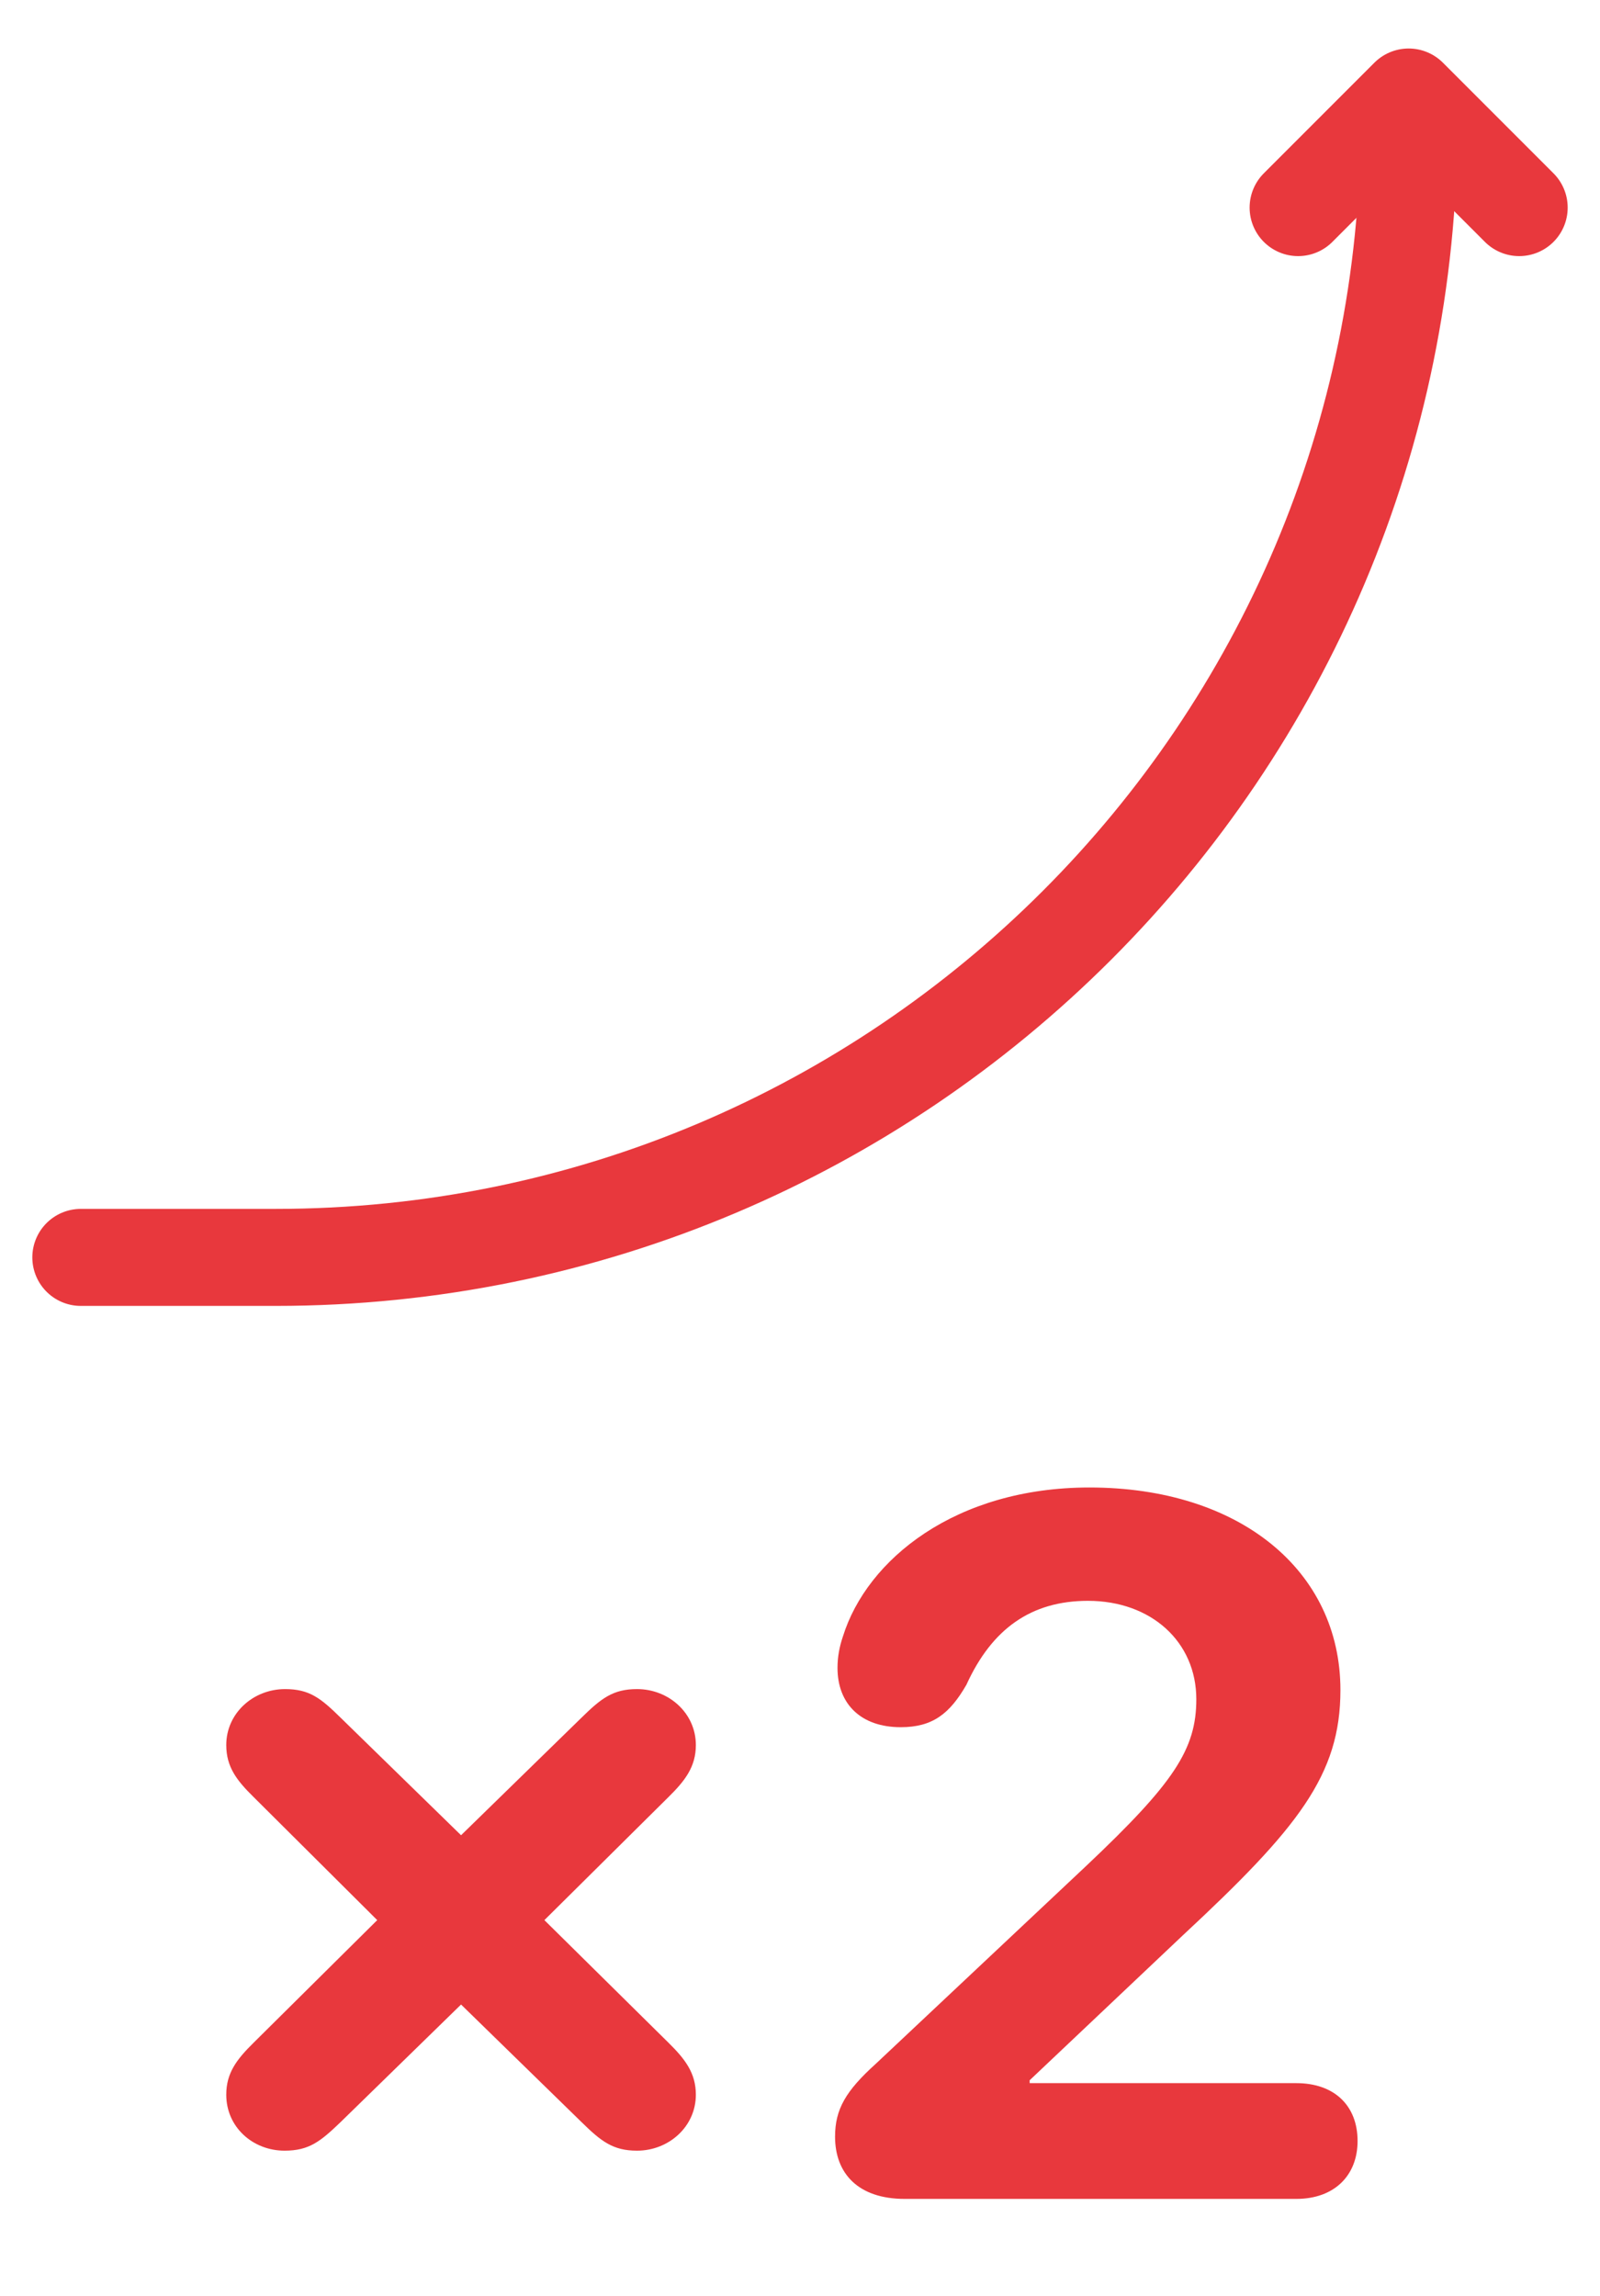
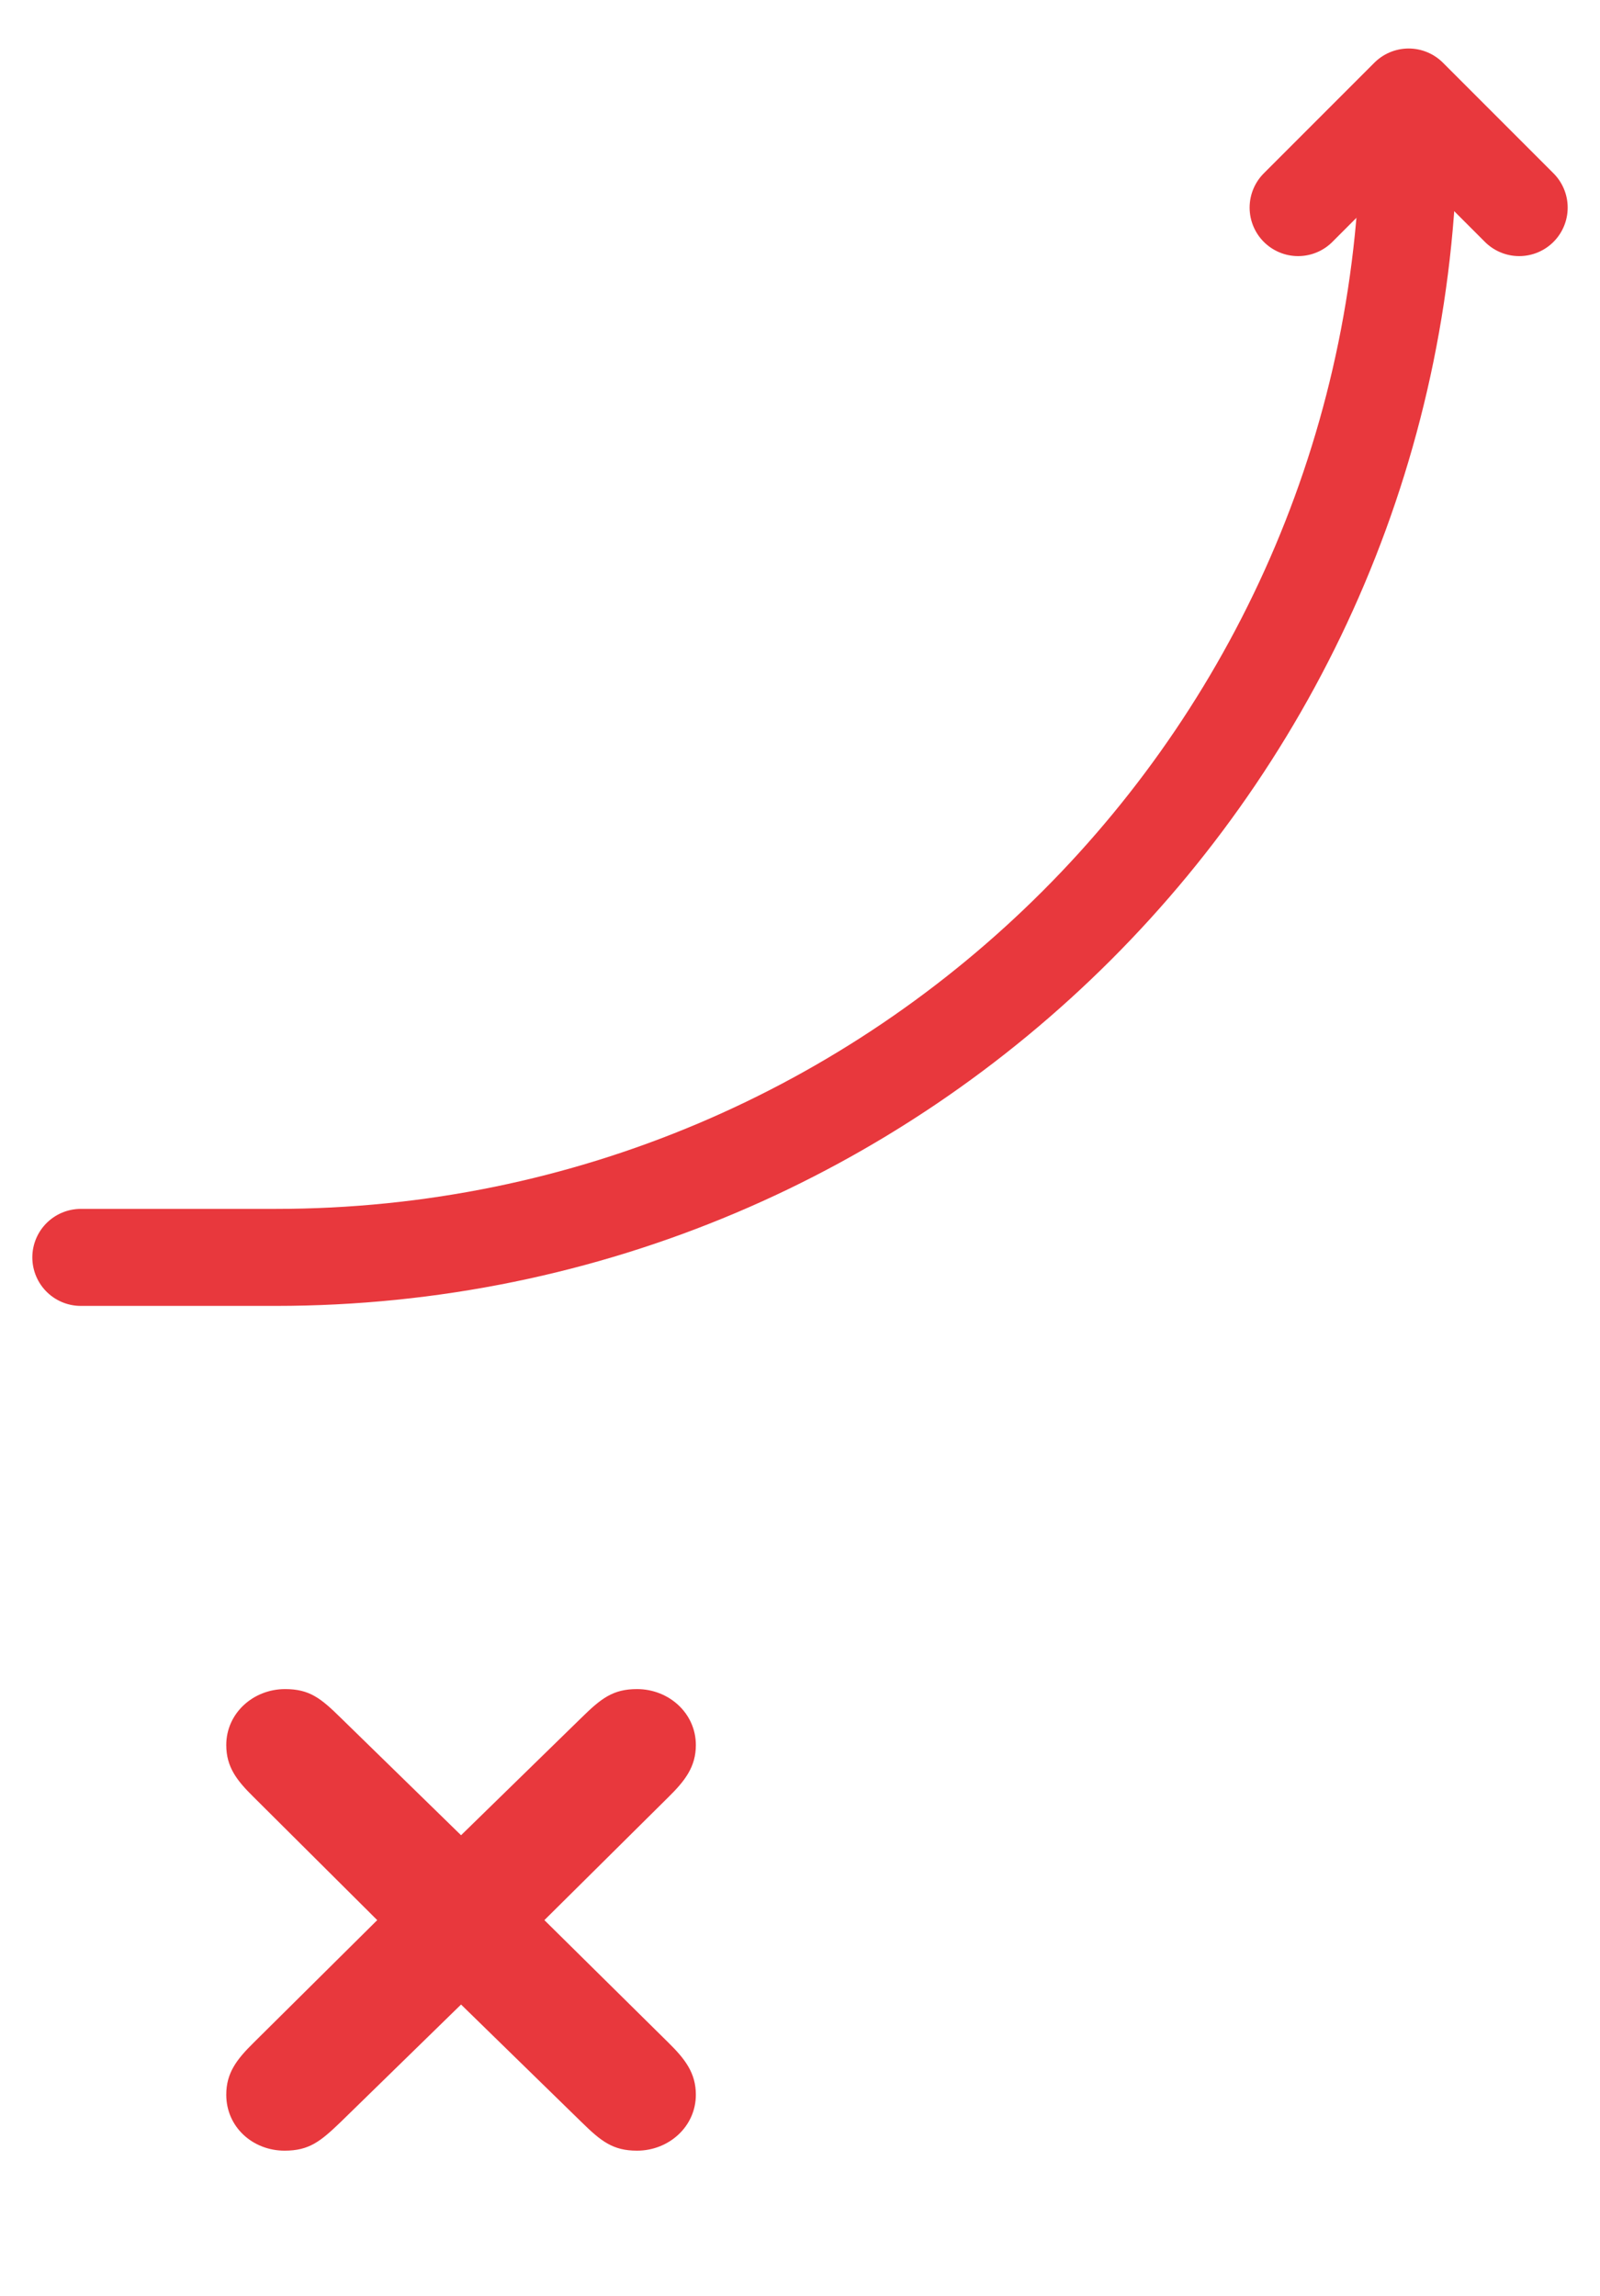
<svg xmlns="http://www.w3.org/2000/svg" width="99" height="142" viewBox="0 0 99 142" fill="none">
  <path d="M17.609 133.017C15.638 133.017 14 131.555 14 129.557C14 128.214 14.637 127.379 15.698 126.335L23.341 118.758L15.698 111.151C14.667 110.137 14 109.302 14 107.929C14 105.961 15.668 104.469 17.64 104.469C19.156 104.469 19.854 105.036 21.097 106.259L28.528 113.508L35.958 106.259C37.202 105.036 37.93 104.469 39.416 104.469C41.387 104.469 43.056 105.961 43.056 107.929C43.056 109.272 42.388 110.137 41.357 111.151L33.684 118.758L41.357 126.335C42.388 127.349 43.056 128.214 43.056 129.557C43.056 131.525 41.387 133.017 39.416 133.017C37.93 133.017 37.202 132.45 35.958 131.227L28.528 123.978L21.067 131.257C19.823 132.45 19.126 133.017 17.609 133.017Z" fill="#E8383D" />
-   <path d="M55.976 136C53.094 136 51.669 134.419 51.669 132.152C51.669 130.452 52.336 129.318 54.186 127.647L67.228 115.387C72.626 110.286 74.022 108.198 74.022 105.096C74.022 101.546 71.231 99.01 67.319 99.01C63.801 99.01 61.374 100.74 59.797 104.201C58.766 105.991 57.705 106.826 55.733 106.826C53.276 106.826 51.821 105.394 51.821 103.157C51.821 102.471 51.942 101.844 52.154 101.218C53.64 96.445 59.13 92 67.41 92C76.691 92 82.939 97.131 82.939 104.529C82.939 109.779 80.33 113.06 73.172 119.713L63.71 128.662V128.841H80.209C82.575 128.841 84 130.243 84 132.42C84 134.538 82.575 136 80.209 136H55.976Z" fill="#E8383D" />
  <path d="M87.178 7.644V7.644C87.178 46.373 55.782 77.769 17.053 77.769H5" stroke="#E8383D" stroke-width="6" stroke-linecap="round" />
  <path d="M94 12.84L87.16 6L80.32 12.84" stroke="#E8383D" stroke-width="6" stroke-linecap="round" stroke-linejoin="round" />
</svg>